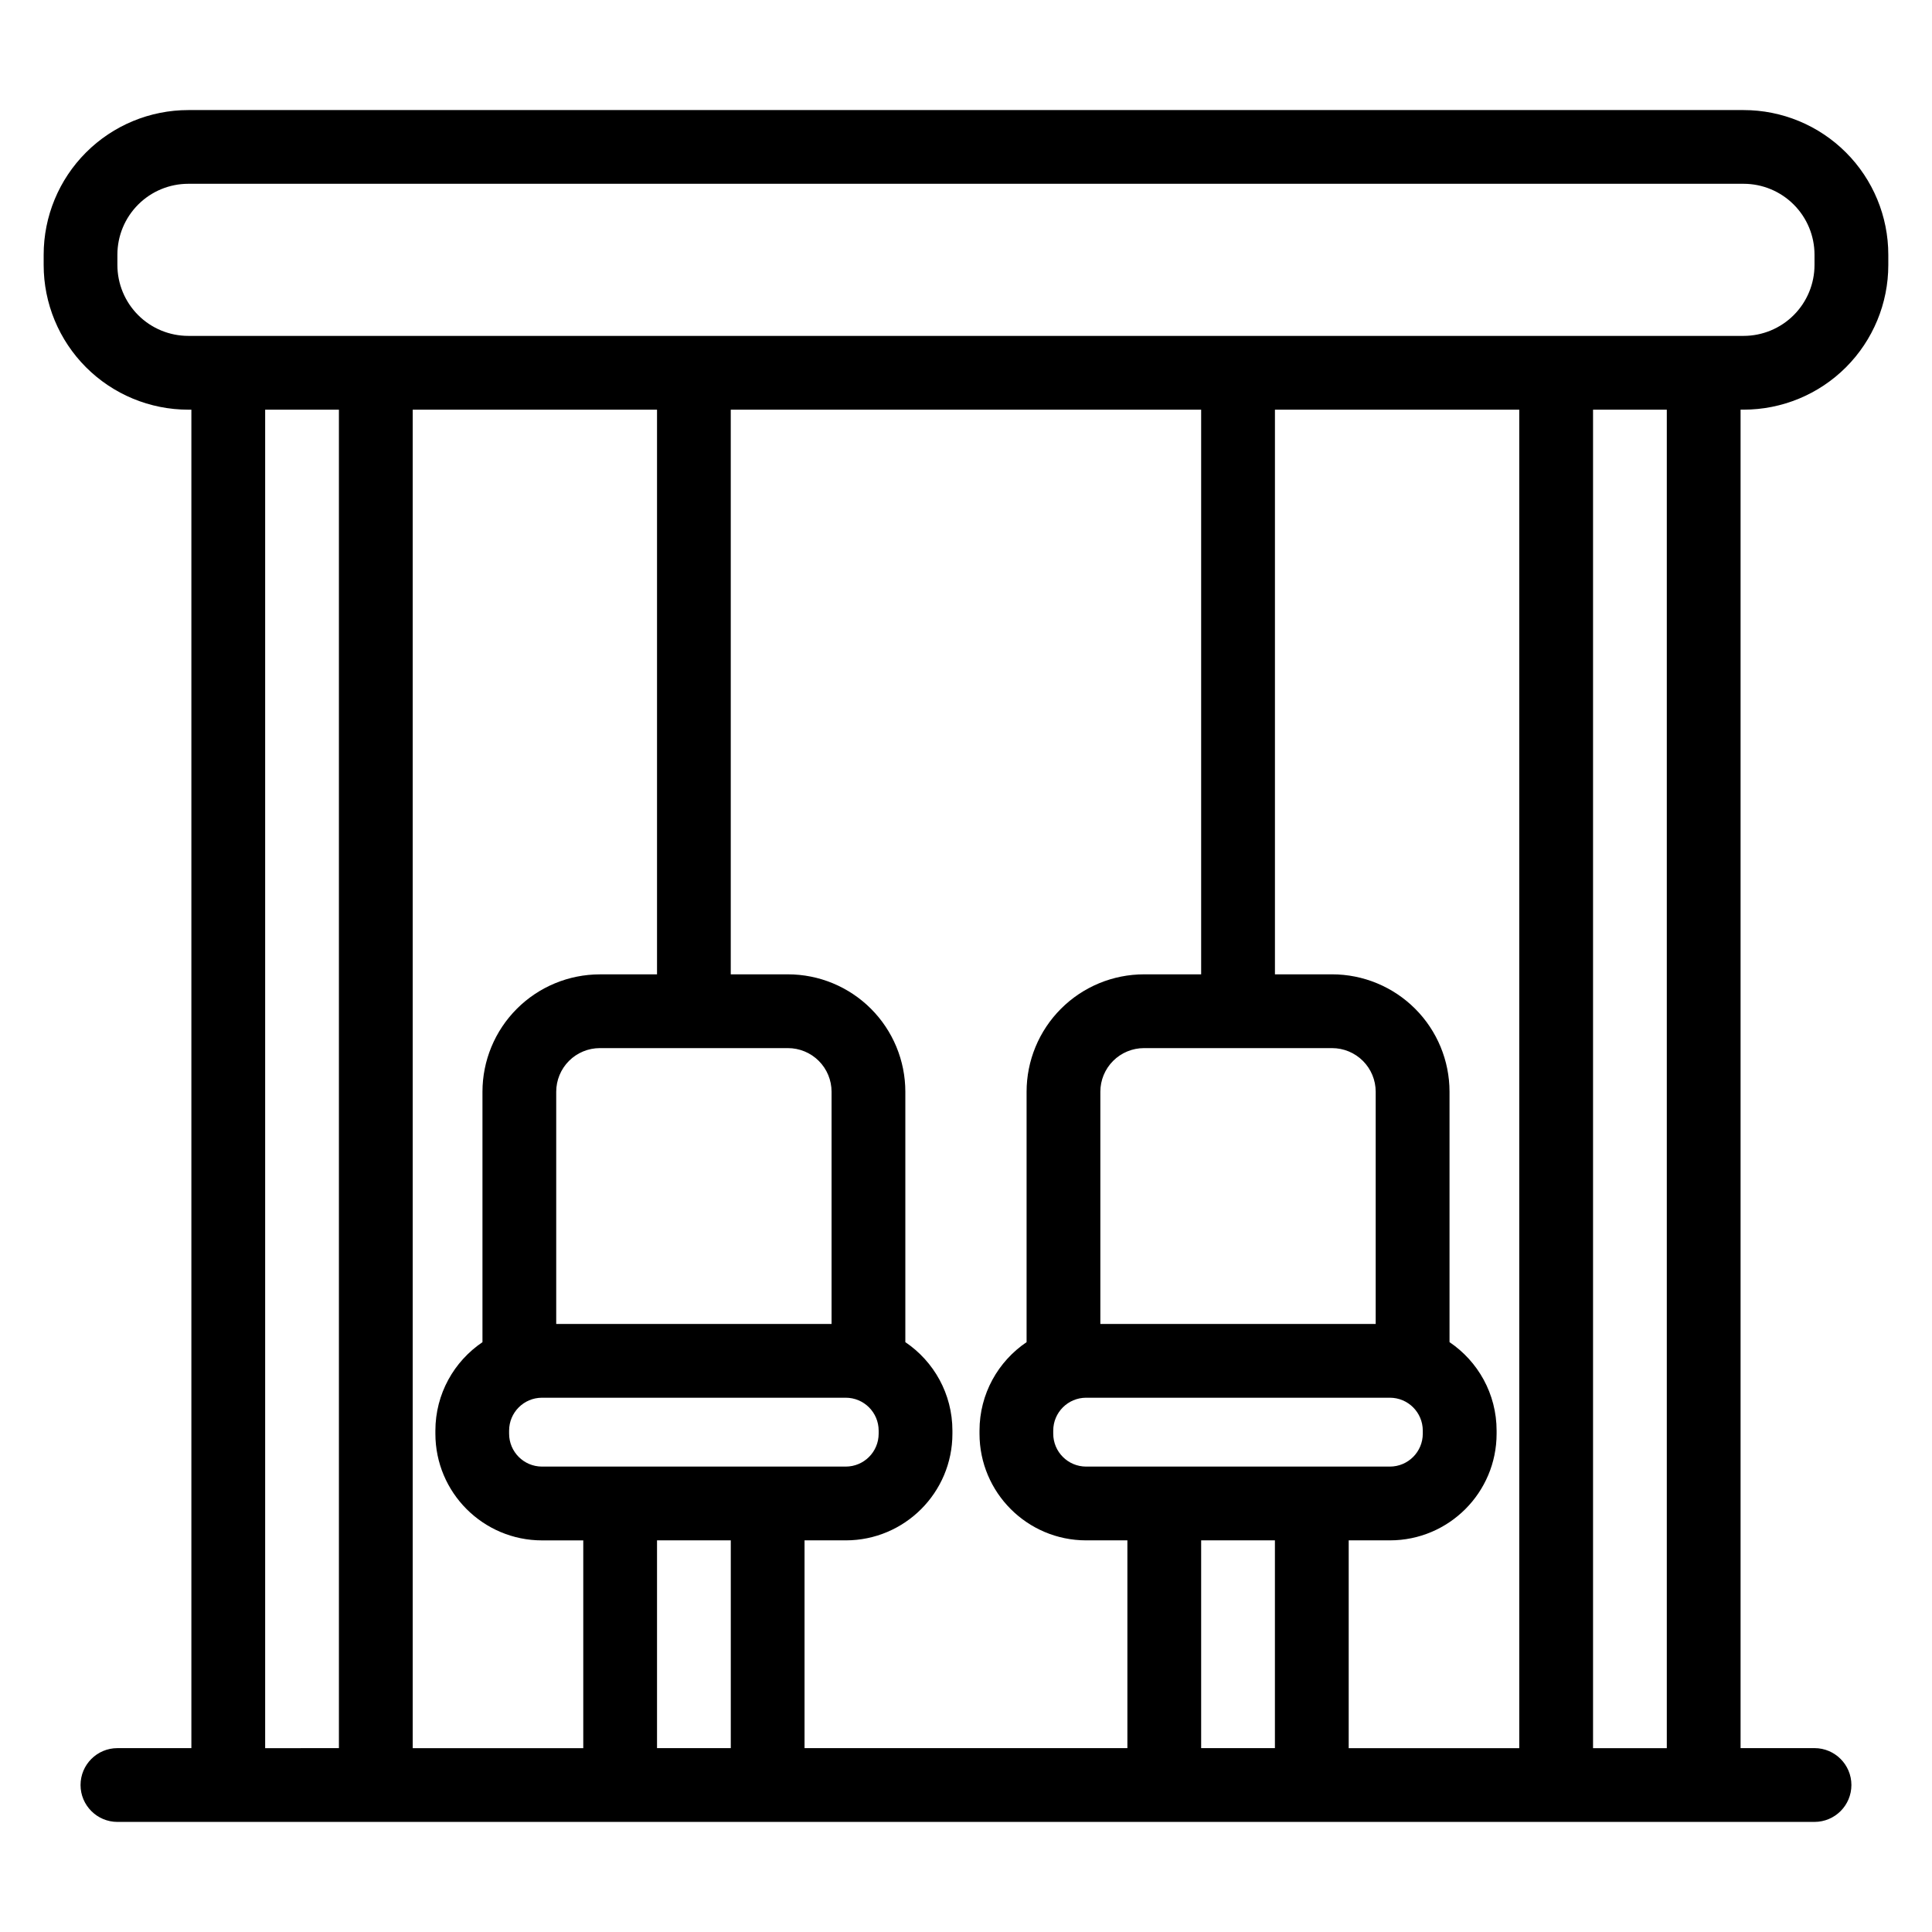
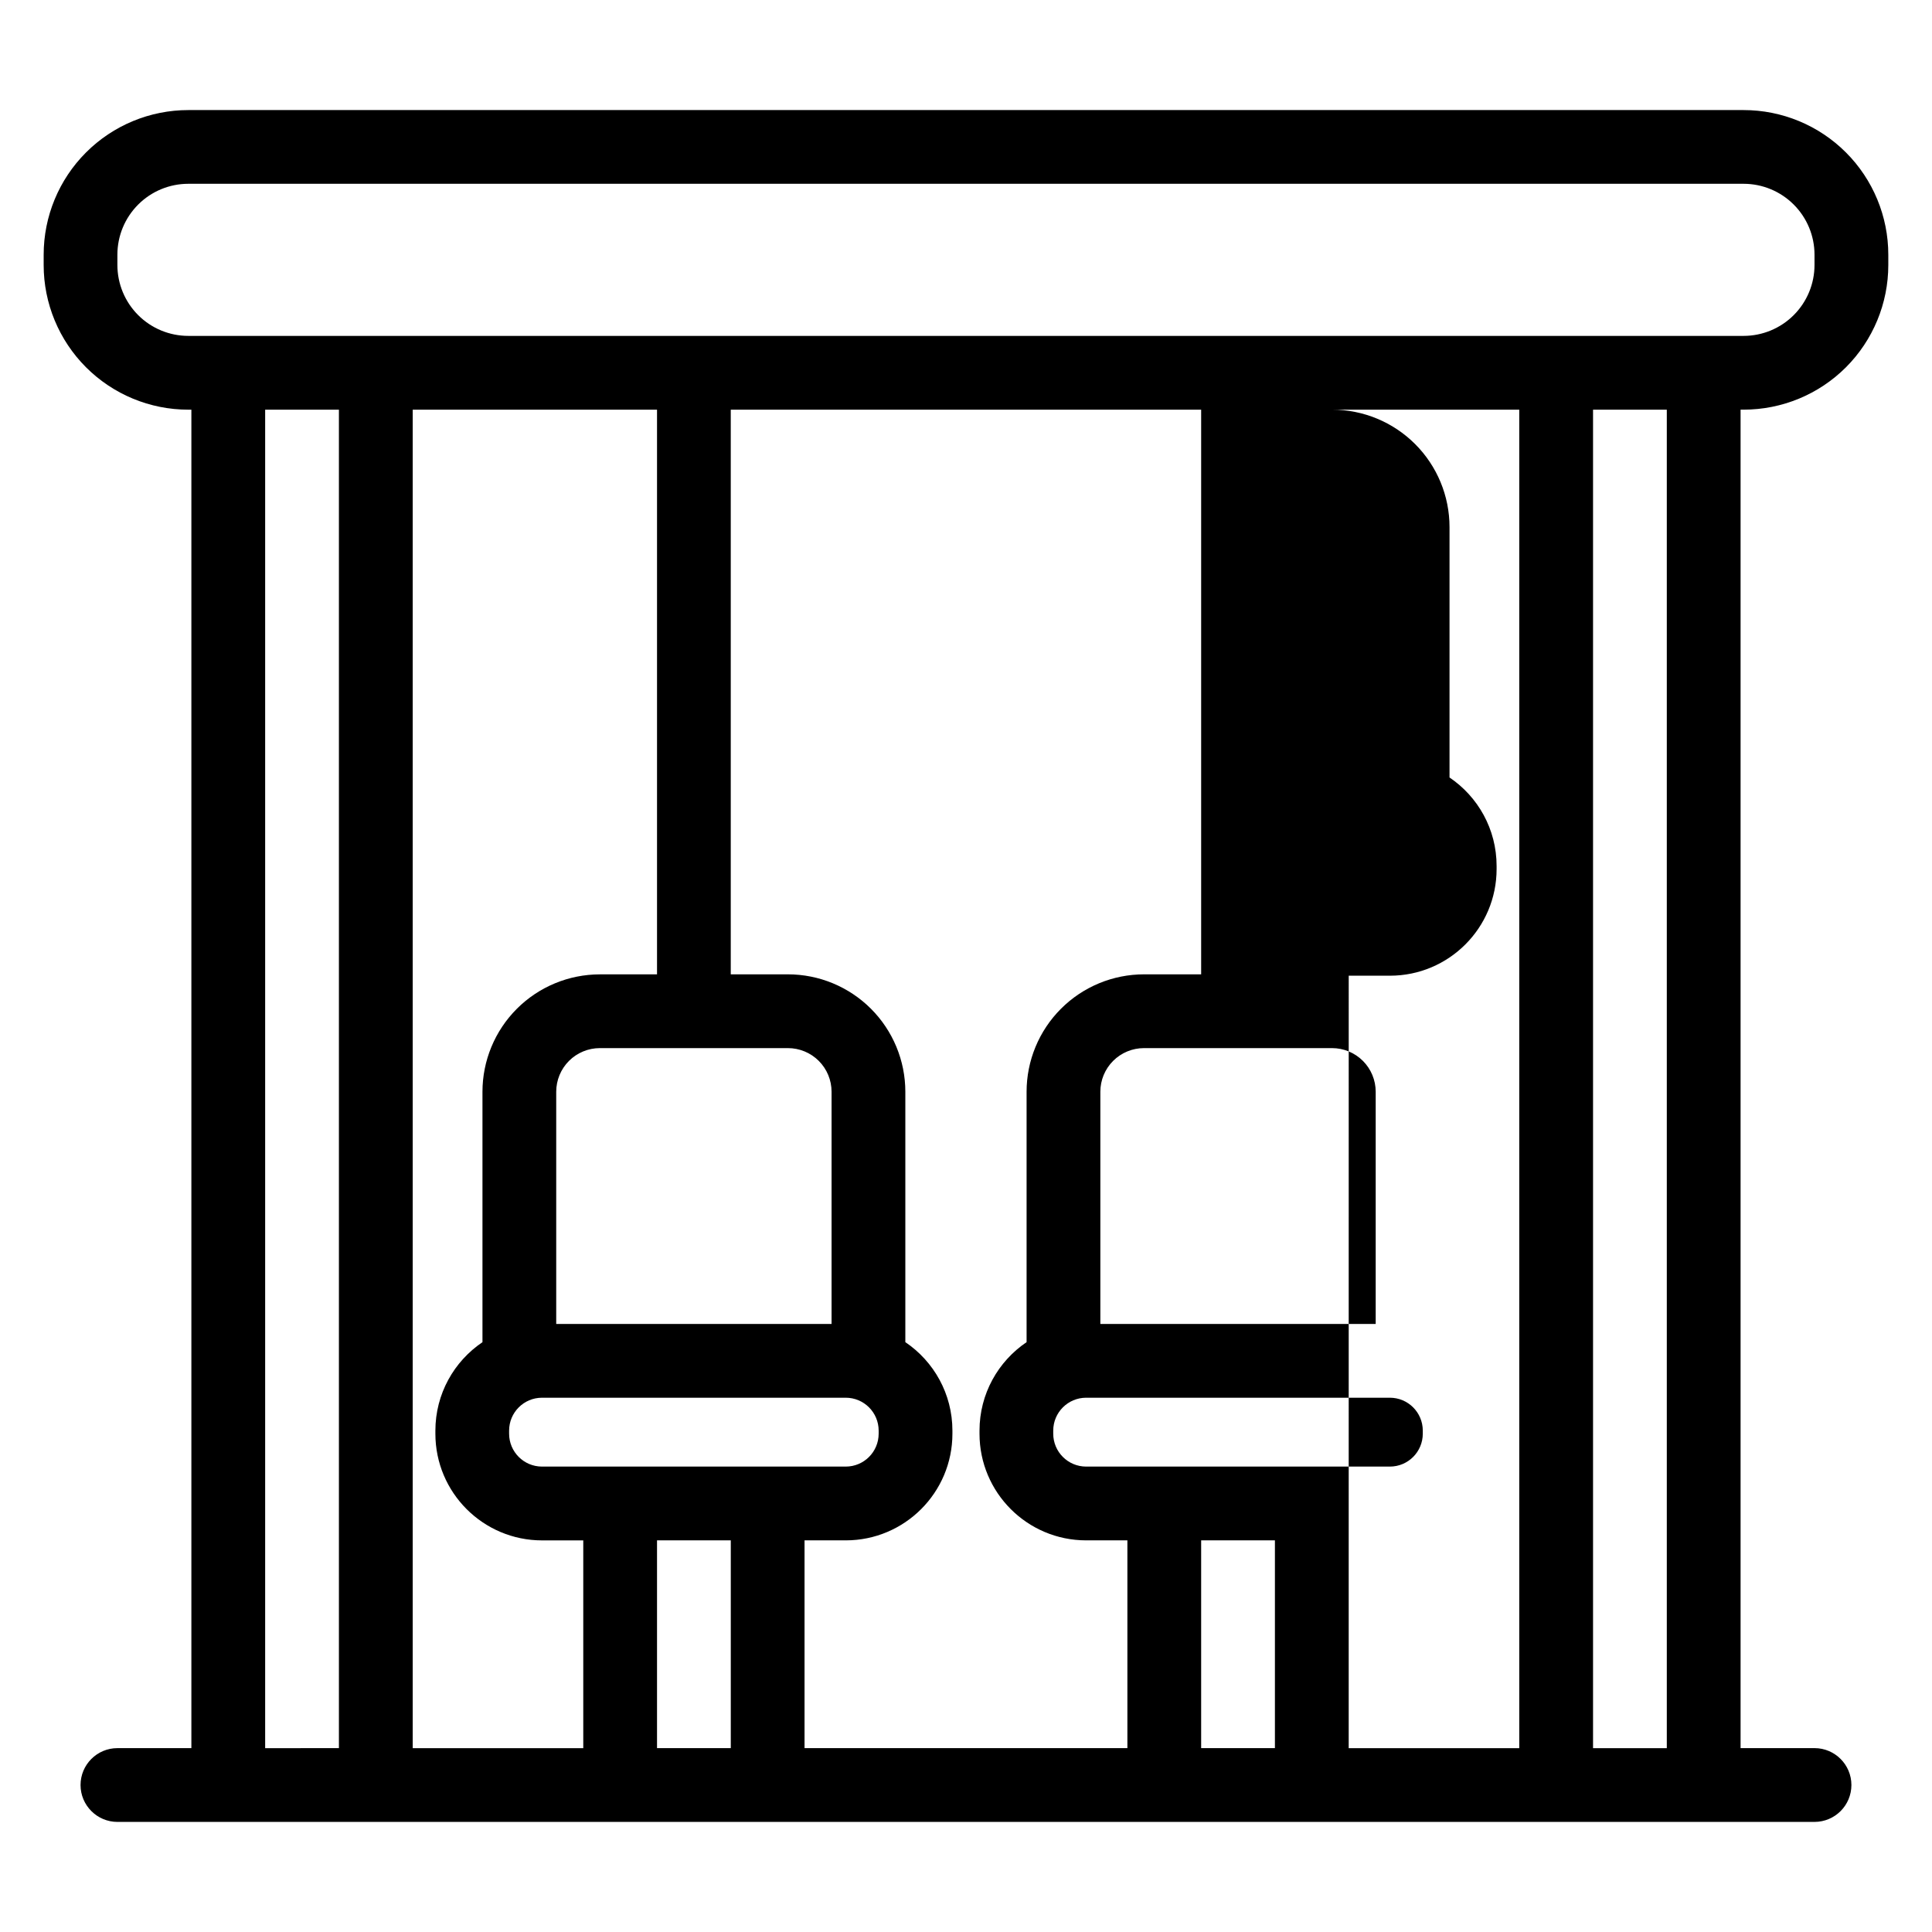
<svg xmlns="http://www.w3.org/2000/svg" fill="#000000" width="800px" height="800px" version="1.1" viewBox="144 144 512 512">
-   <path d="m194.72 252.57h-0.805c-10.172 0-19.922-4.035-27.117-11.234-7.188-7.191-11.227-16.945-11.227-27.109v-2.715c0-10.172 4.039-19.922 11.227-27.109 7.191-7.191 16.945-11.234 27.117-11.234h412.16c10.172 0 19.922 4.039 27.117 11.234 7.188 7.188 11.227 16.941 11.227 27.109v2.719c0 10.164-4.039 19.914-11.227 27.109-7.191 7.188-16.945 11.223-27.117 11.223h-0.805v354.71l19.598-0.004c5.391 0.004 9.773 4.383 9.773 9.777 0 5.398-4.379 9.777-9.773 9.777l-449.75 0.004c-5.391-0.004-9.773-4.391-9.773-9.777 0-5.398 4.379-9.777 9.773-9.777l19.598-0.004v-354.7zm391 0h-19.547v354.71h19.547zm-84.301 299.65v55.059h45.199v-354.71h-64.746v149.64h15.145c8.25 0 16.168 3.281 22.004 9.117 5.836 5.836 9.117 13.754 9.117 22.004v66.352c7.527 5.082 12.477 13.691 12.477 23.461v0.793c0 15.617-12.66 28.277-28.277 28.277h-10.914zm-287.15-299.65v354.71l19.547-0.004v-354.7h-19.547zm103.85 149.64v-149.64h-64.746v354.71h45.199v-55.059h-10.914c-15.617 0-28.277-12.66-28.277-28.277v-0.793c0-9.766 4.949-18.375 12.477-23.461v-66.352c0-8.25 3.281-16.168 9.117-22.004 5.836-5.836 13.754-9.117 22.004-9.117h15.145zm0 150v55.059h19.547v-55.059zm144.2-150v-149.64h-124.66v149.64h15.145c8.25 0 16.168 3.281 22.004 9.117 5.836 5.836 9.117 13.754 9.117 22.004v66.352c7.527 5.082 12.477 13.691 12.477 23.461v0.793c0 15.617-12.66 28.277-28.277 28.277h-10.914v55.059h85.559v-55.059h-10.914c-15.617 0-28.277-12.66-28.277-28.277v-0.793c0-9.766 4.949-18.375 12.477-23.461v-66.352c0-8.25 3.281-16.168 9.117-22.004 5.836-5.836 13.754-9.117 22.004-9.117h15.145zm0 150v55.059h19.547v-55.059zm-85.465-29.07c0-4.824-3.906-8.73-8.73-8.73h-80.477c-4.824 0-8.73 3.906-8.73 8.73v0.793c0 4.824 3.906 8.73 8.73 8.73h80.477c4.824 0 8.73-3.906 8.73-8.73zm144.2 0c0-4.824-3.906-8.73-8.73-8.73h-80.477c-4.824 0-8.73 3.906-8.73 8.73v0.793c0 4.824 3.906 8.73 8.73 8.73h80.477c4.824 0 8.73-3.906 8.73-8.73zm-156.68-28.277v-61.535c0-3.066-1.219-6.012-3.387-8.18-2.168-2.168-5.113-3.387-8.18-3.387h-49.836c-3.066 0-6.012 1.219-8.18 3.387-2.168 2.168-3.387 5.113-3.387 8.18v61.535h72.973zm144.2 0v-61.535c0-3.066-1.219-6.012-3.387-8.18-2.168-2.168-5.113-3.387-8.18-3.387h-49.836c-3.066 0-6.012 1.219-8.18 3.387-2.168 2.168-3.387 5.113-3.387 8.18v61.535h72.973zm116.29-283.36c0-4.984-1.98-9.766-5.508-13.289-3.523-3.527-8.305-5.508-13.289-5.508h-412.16c-4.984 0-9.766 1.98-13.289 5.508-3.527 3.523-5.508 8.305-5.508 13.289v2.719c0 4.984 1.98 9.762 5.508 13.289 3.523 3.523 8.305 5.504 13.289 5.504h412.16c4.984 0 9.766-1.98 13.289-5.504 3.527-3.527 5.508-8.305 5.508-13.289z" fill-rule="evenodd" />
+   <path d="m194.72 252.57h-0.805c-10.172 0-19.922-4.035-27.117-11.234-7.188-7.191-11.227-16.945-11.227-27.109v-2.715c0-10.172 4.039-19.922 11.227-27.109 7.191-7.191 16.945-11.234 27.117-11.234h412.16c10.172 0 19.922 4.039 27.117 11.234 7.188 7.188 11.227 16.941 11.227 27.109v2.719c0 10.164-4.039 19.914-11.227 27.109-7.191 7.188-16.945 11.223-27.117 11.223h-0.805v354.71l19.598-0.004c5.391 0.004 9.773 4.383 9.773 9.777 0 5.398-4.379 9.777-9.773 9.777l-449.75 0.004c-5.391-0.004-9.773-4.391-9.773-9.777 0-5.398 4.379-9.777 9.773-9.777l19.598-0.004v-354.7zm391 0h-19.547v354.71h19.547zm-84.301 299.65v55.059h45.199v-354.71h-64.746h15.145c8.25 0 16.168 3.281 22.004 9.117 5.836 5.836 9.117 13.754 9.117 22.004v66.352c7.527 5.082 12.477 13.691 12.477 23.461v0.793c0 15.617-12.66 28.277-28.277 28.277h-10.914zm-287.15-299.65v354.71l19.547-0.004v-354.7h-19.547zm103.85 149.64v-149.64h-64.746v354.71h45.199v-55.059h-10.914c-15.617 0-28.277-12.66-28.277-28.277v-0.793c0-9.766 4.949-18.375 12.477-23.461v-66.352c0-8.25 3.281-16.168 9.117-22.004 5.836-5.836 13.754-9.117 22.004-9.117h15.145zm0 150v55.059h19.547v-55.059zm144.2-150v-149.64h-124.66v149.64h15.145c8.25 0 16.168 3.281 22.004 9.117 5.836 5.836 9.117 13.754 9.117 22.004v66.352c7.527 5.082 12.477 13.691 12.477 23.461v0.793c0 15.617-12.66 28.277-28.277 28.277h-10.914v55.059h85.559v-55.059h-10.914c-15.617 0-28.277-12.66-28.277-28.277v-0.793c0-9.766 4.949-18.375 12.477-23.461v-66.352c0-8.25 3.281-16.168 9.117-22.004 5.836-5.836 13.754-9.117 22.004-9.117h15.145zm0 150v55.059h19.547v-55.059zm-85.465-29.07c0-4.824-3.906-8.73-8.73-8.73h-80.477c-4.824 0-8.73 3.906-8.73 8.73v0.793c0 4.824 3.906 8.73 8.73 8.73h80.477c4.824 0 8.73-3.906 8.73-8.73zm144.2 0c0-4.824-3.906-8.73-8.73-8.73h-80.477c-4.824 0-8.73 3.906-8.73 8.73v0.793c0 4.824 3.906 8.73 8.73 8.73h80.477c4.824 0 8.73-3.906 8.73-8.73zm-156.68-28.277v-61.535c0-3.066-1.219-6.012-3.387-8.18-2.168-2.168-5.113-3.387-8.18-3.387h-49.836c-3.066 0-6.012 1.219-8.18 3.387-2.168 2.168-3.387 5.113-3.387 8.18v61.535h72.973zm144.2 0v-61.535c0-3.066-1.219-6.012-3.387-8.18-2.168-2.168-5.113-3.387-8.18-3.387h-49.836c-3.066 0-6.012 1.219-8.18 3.387-2.168 2.168-3.387 5.113-3.387 8.18v61.535h72.973zm116.29-283.36c0-4.984-1.98-9.766-5.508-13.289-3.523-3.527-8.305-5.508-13.289-5.508h-412.16c-4.984 0-9.766 1.98-13.289 5.508-3.527 3.523-5.508 8.305-5.508 13.289v2.719c0 4.984 1.98 9.762 5.508 13.289 3.523 3.523 8.305 5.504 13.289 5.504h412.16c4.984 0 9.766-1.98 13.289-5.504 3.527-3.527 5.508-8.305 5.508-13.289z" fill-rule="evenodd" />
</svg>